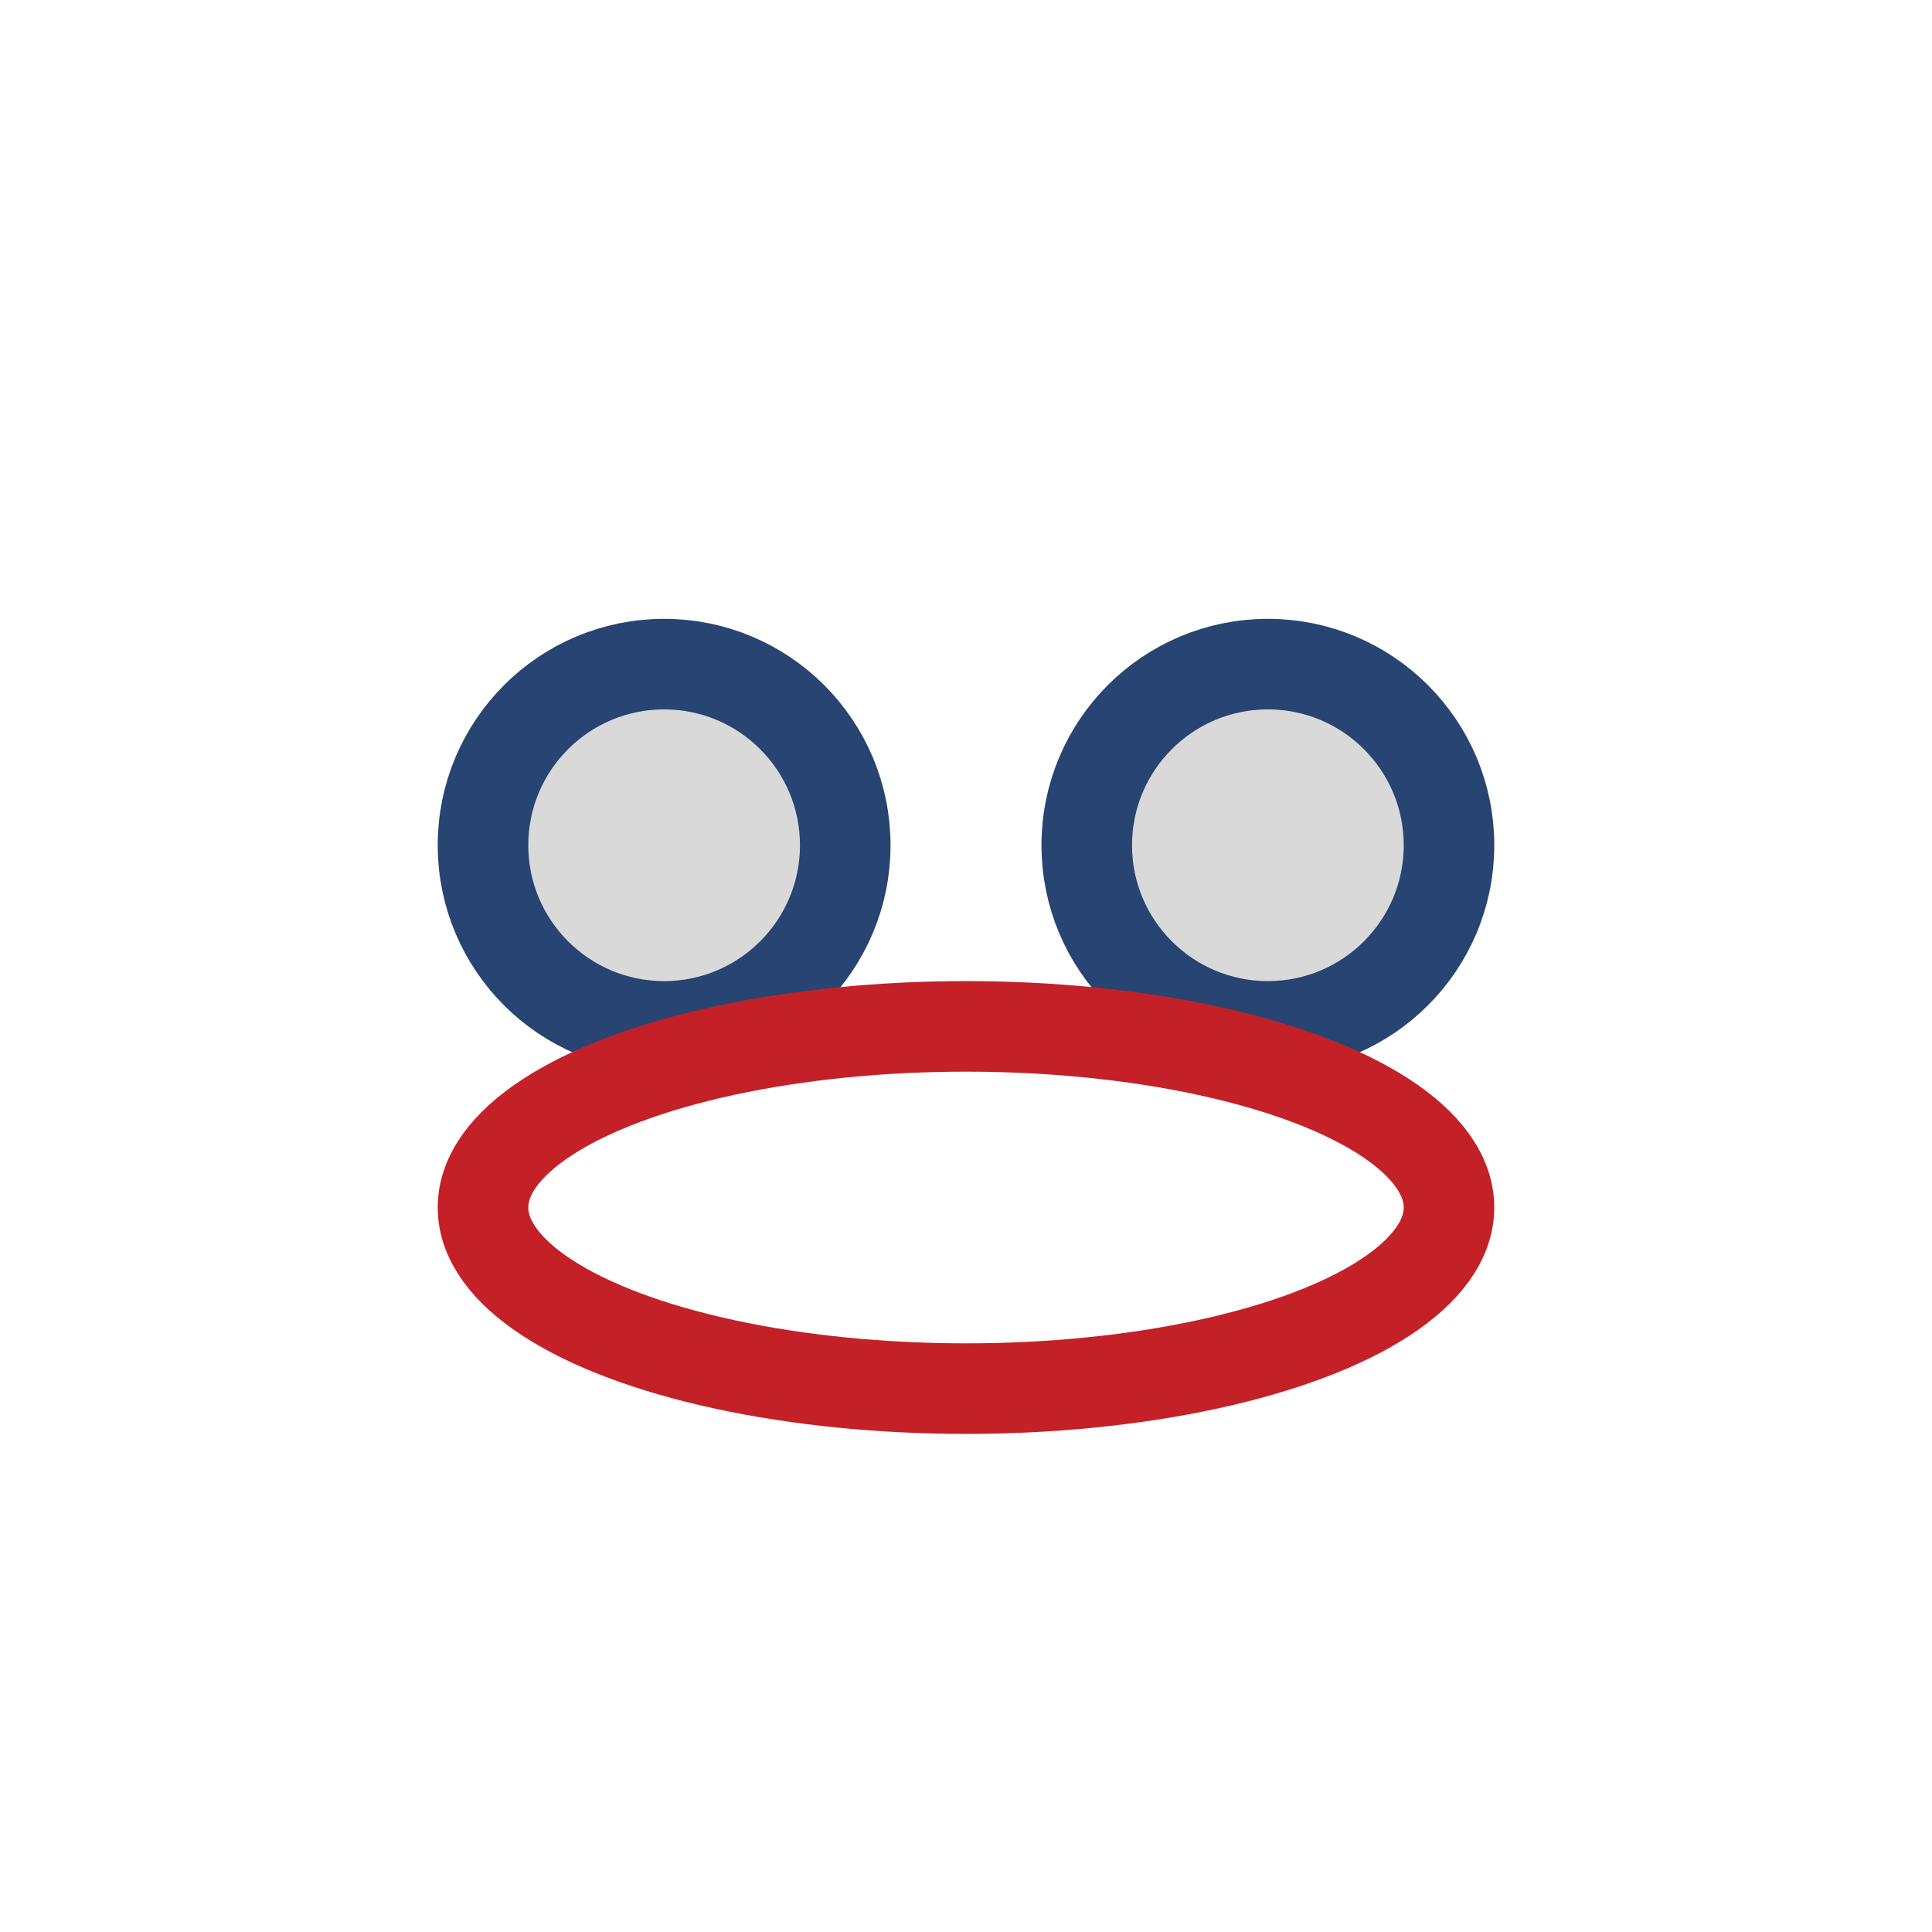
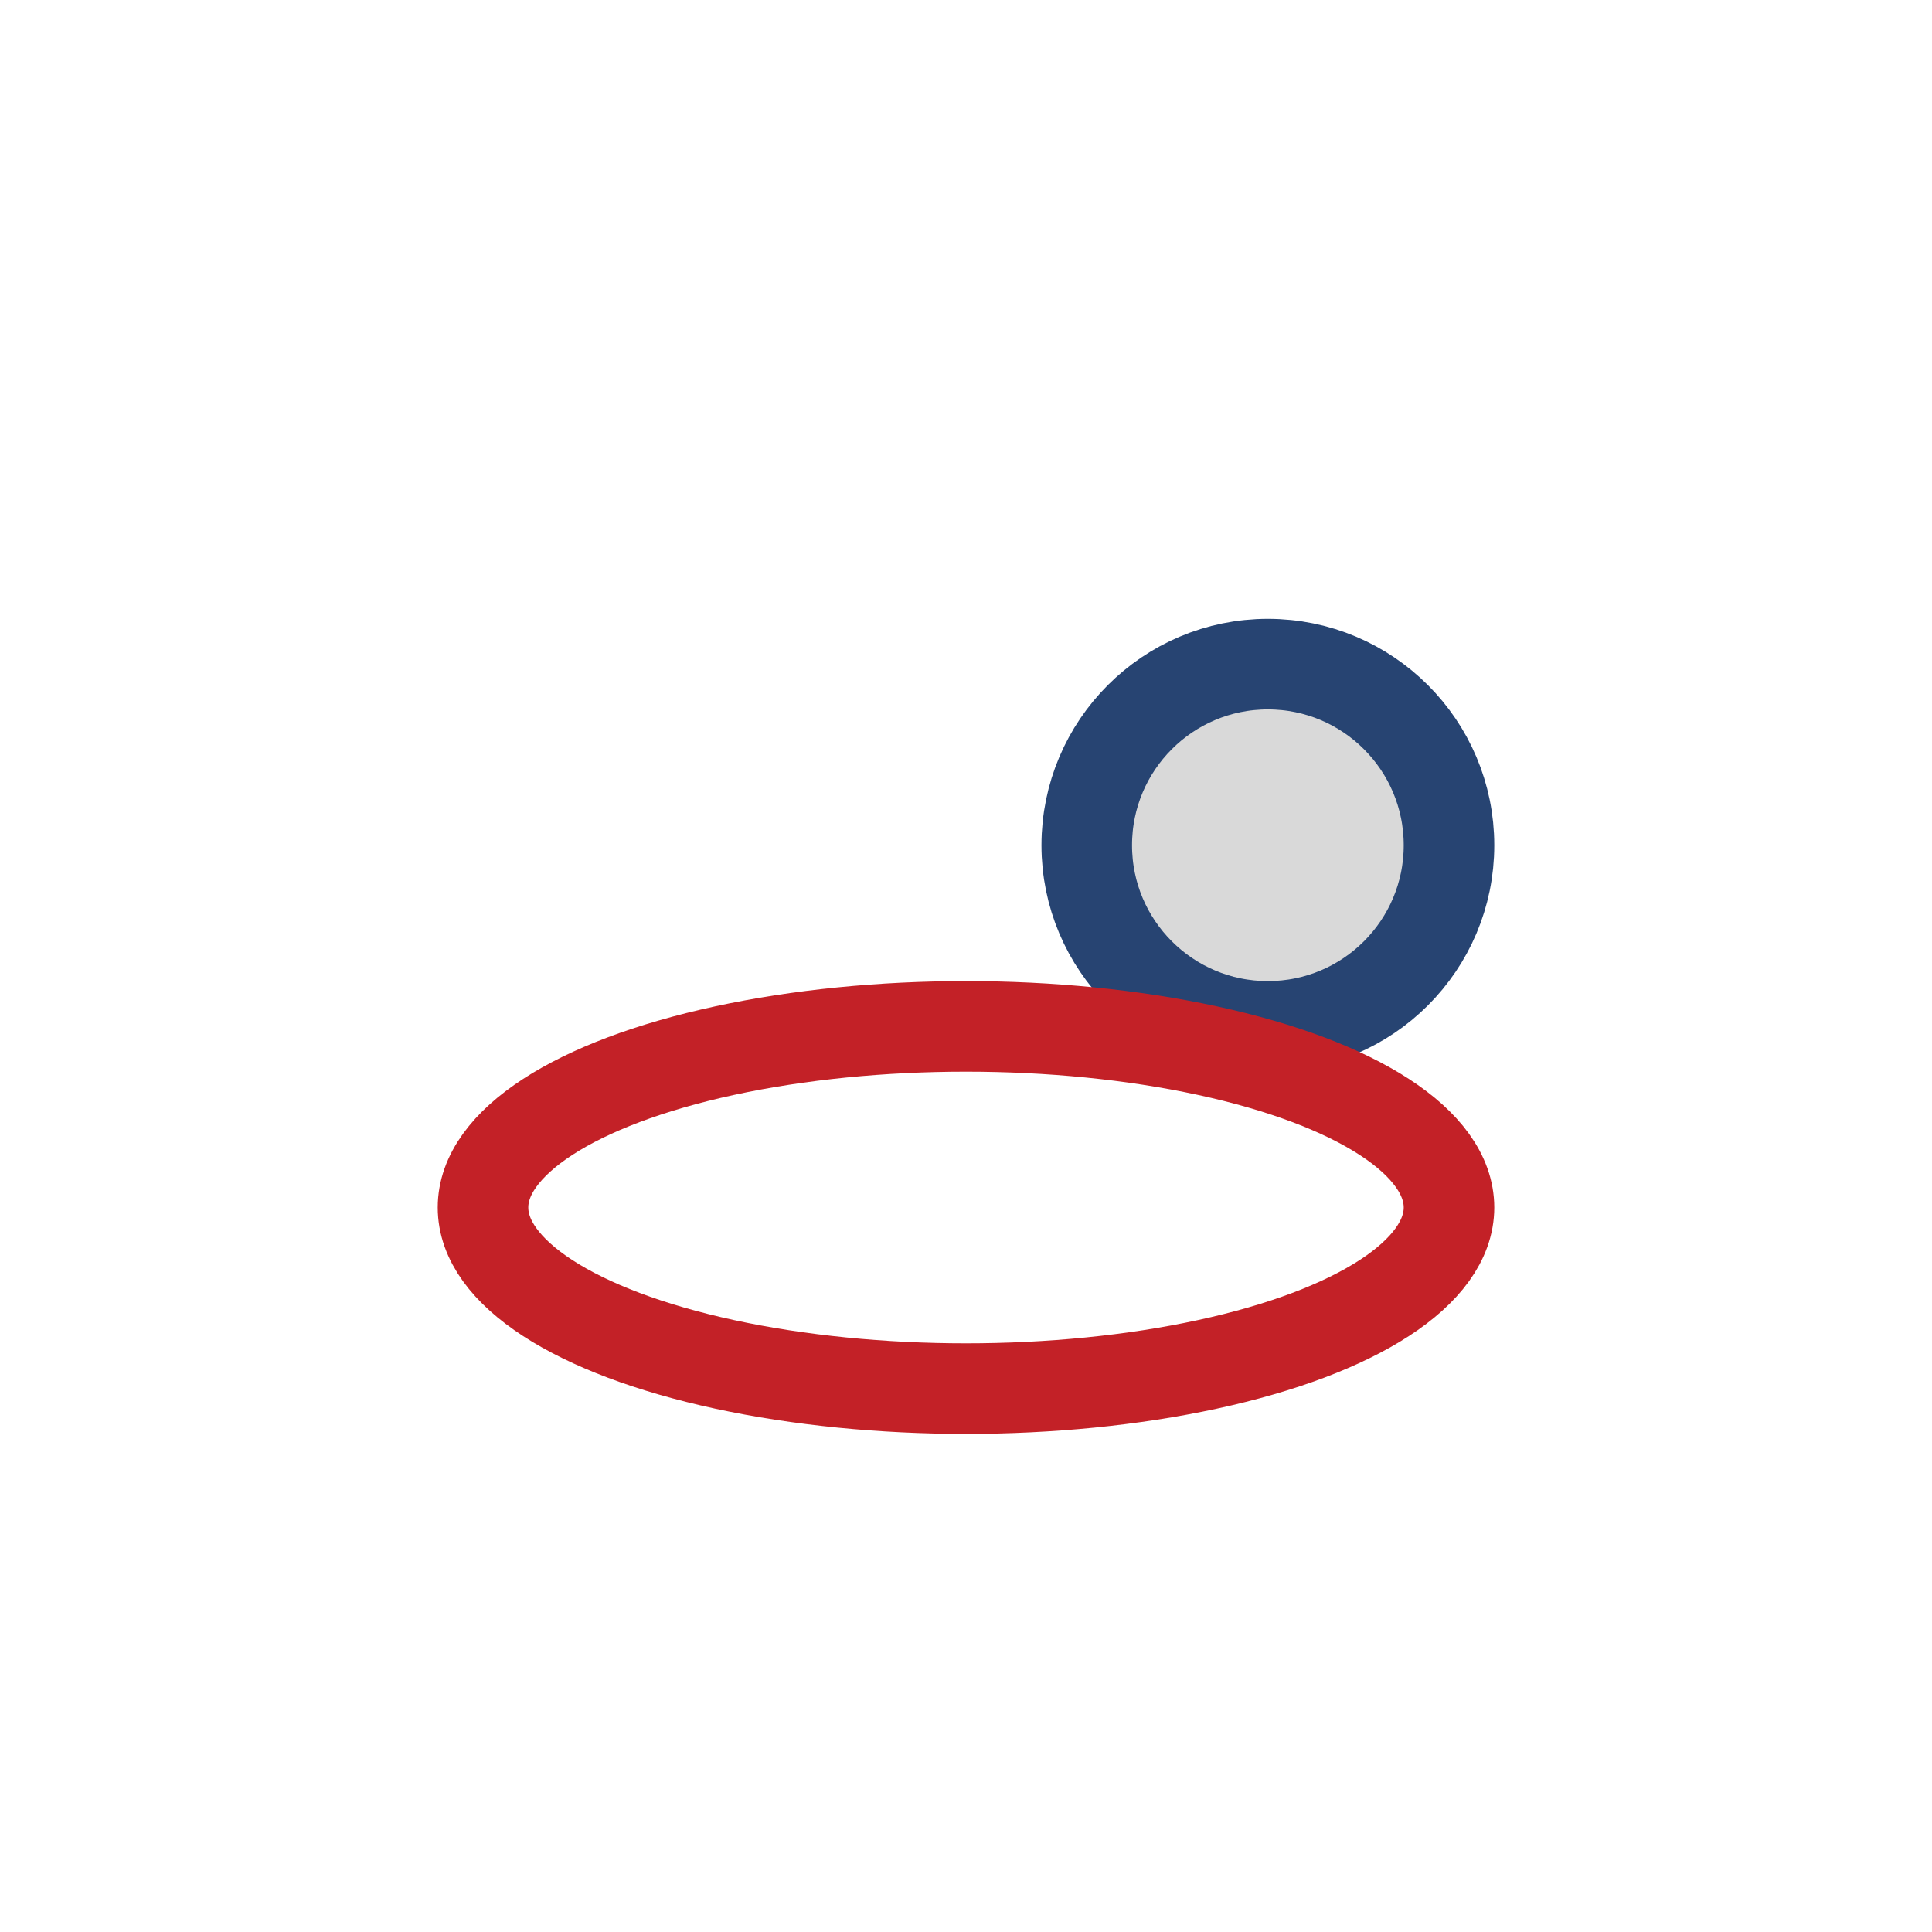
<svg xmlns="http://www.w3.org/2000/svg" width="32" height="32" viewBox="0 0 32 32">
  <g stroke="#274472" stroke-width="1.5" fill="none">
-     <circle cx="11" cy="14" r="3" fill="#D9D9D9" />
    <circle cx="21" cy="14" r="3" fill="#D9D9D9" />
    <ellipse cx="16" cy="20" rx="8" ry="3" stroke="#C32127" />
  </g>
</svg>